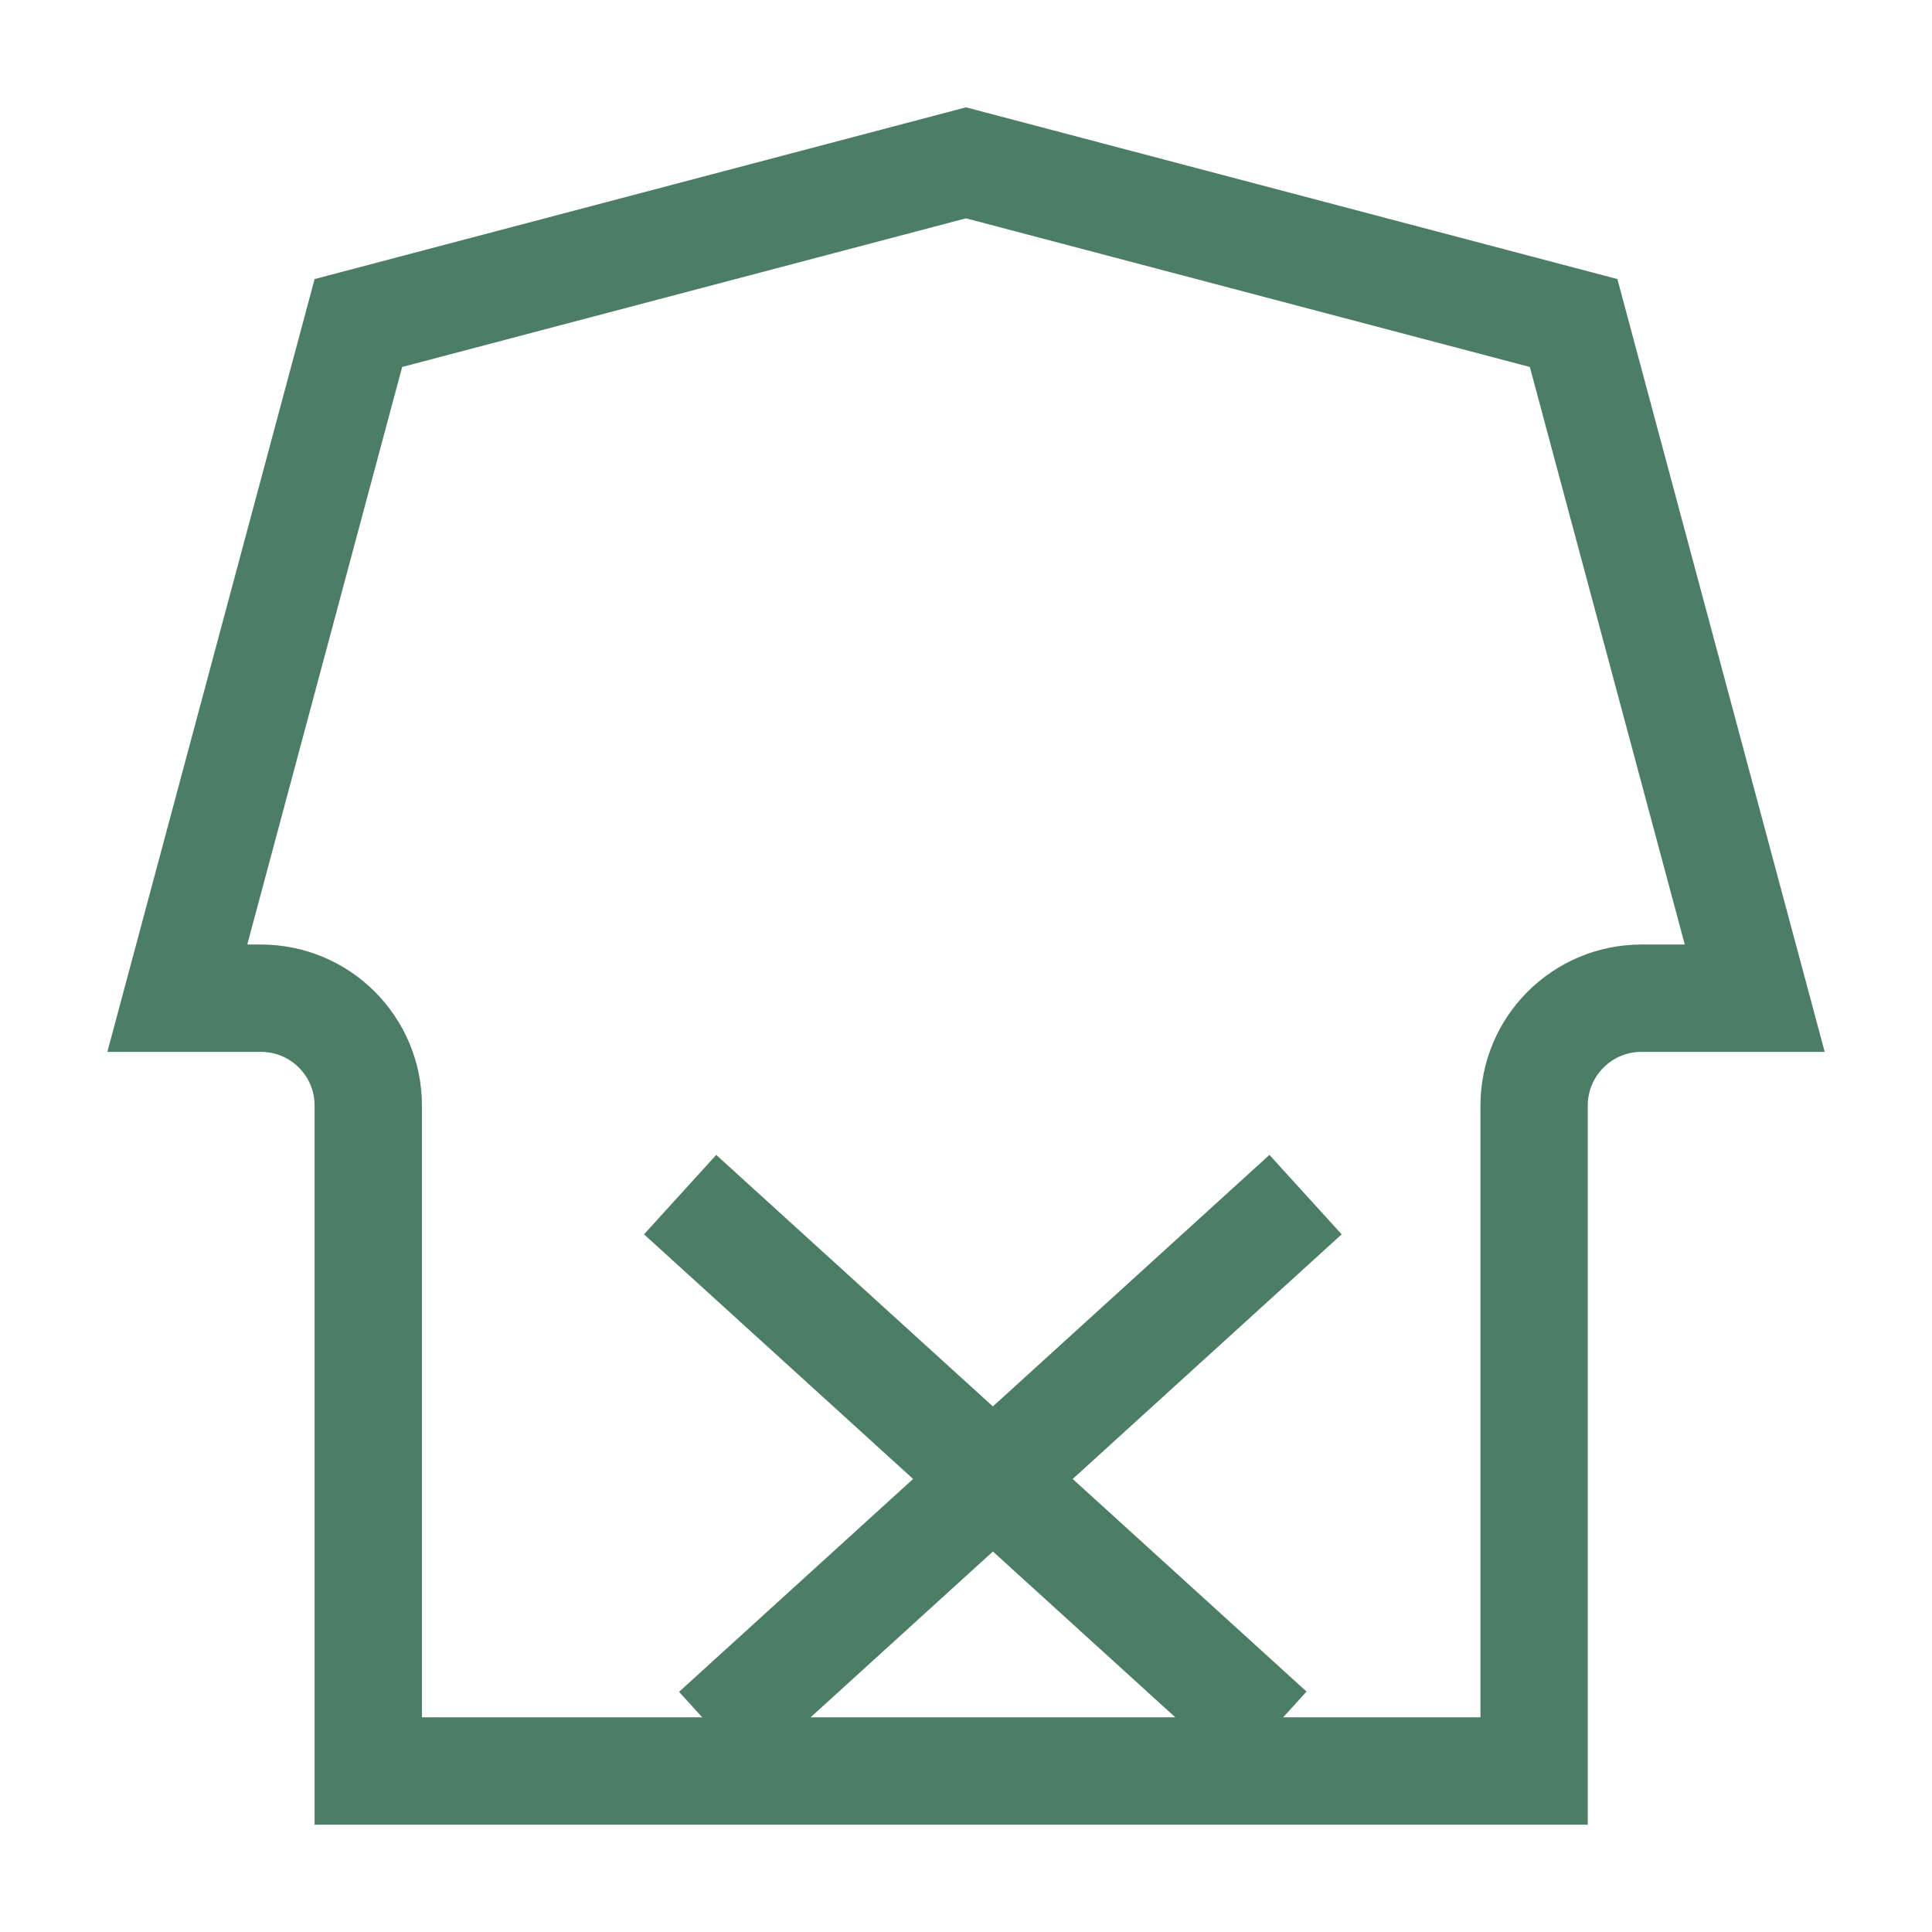
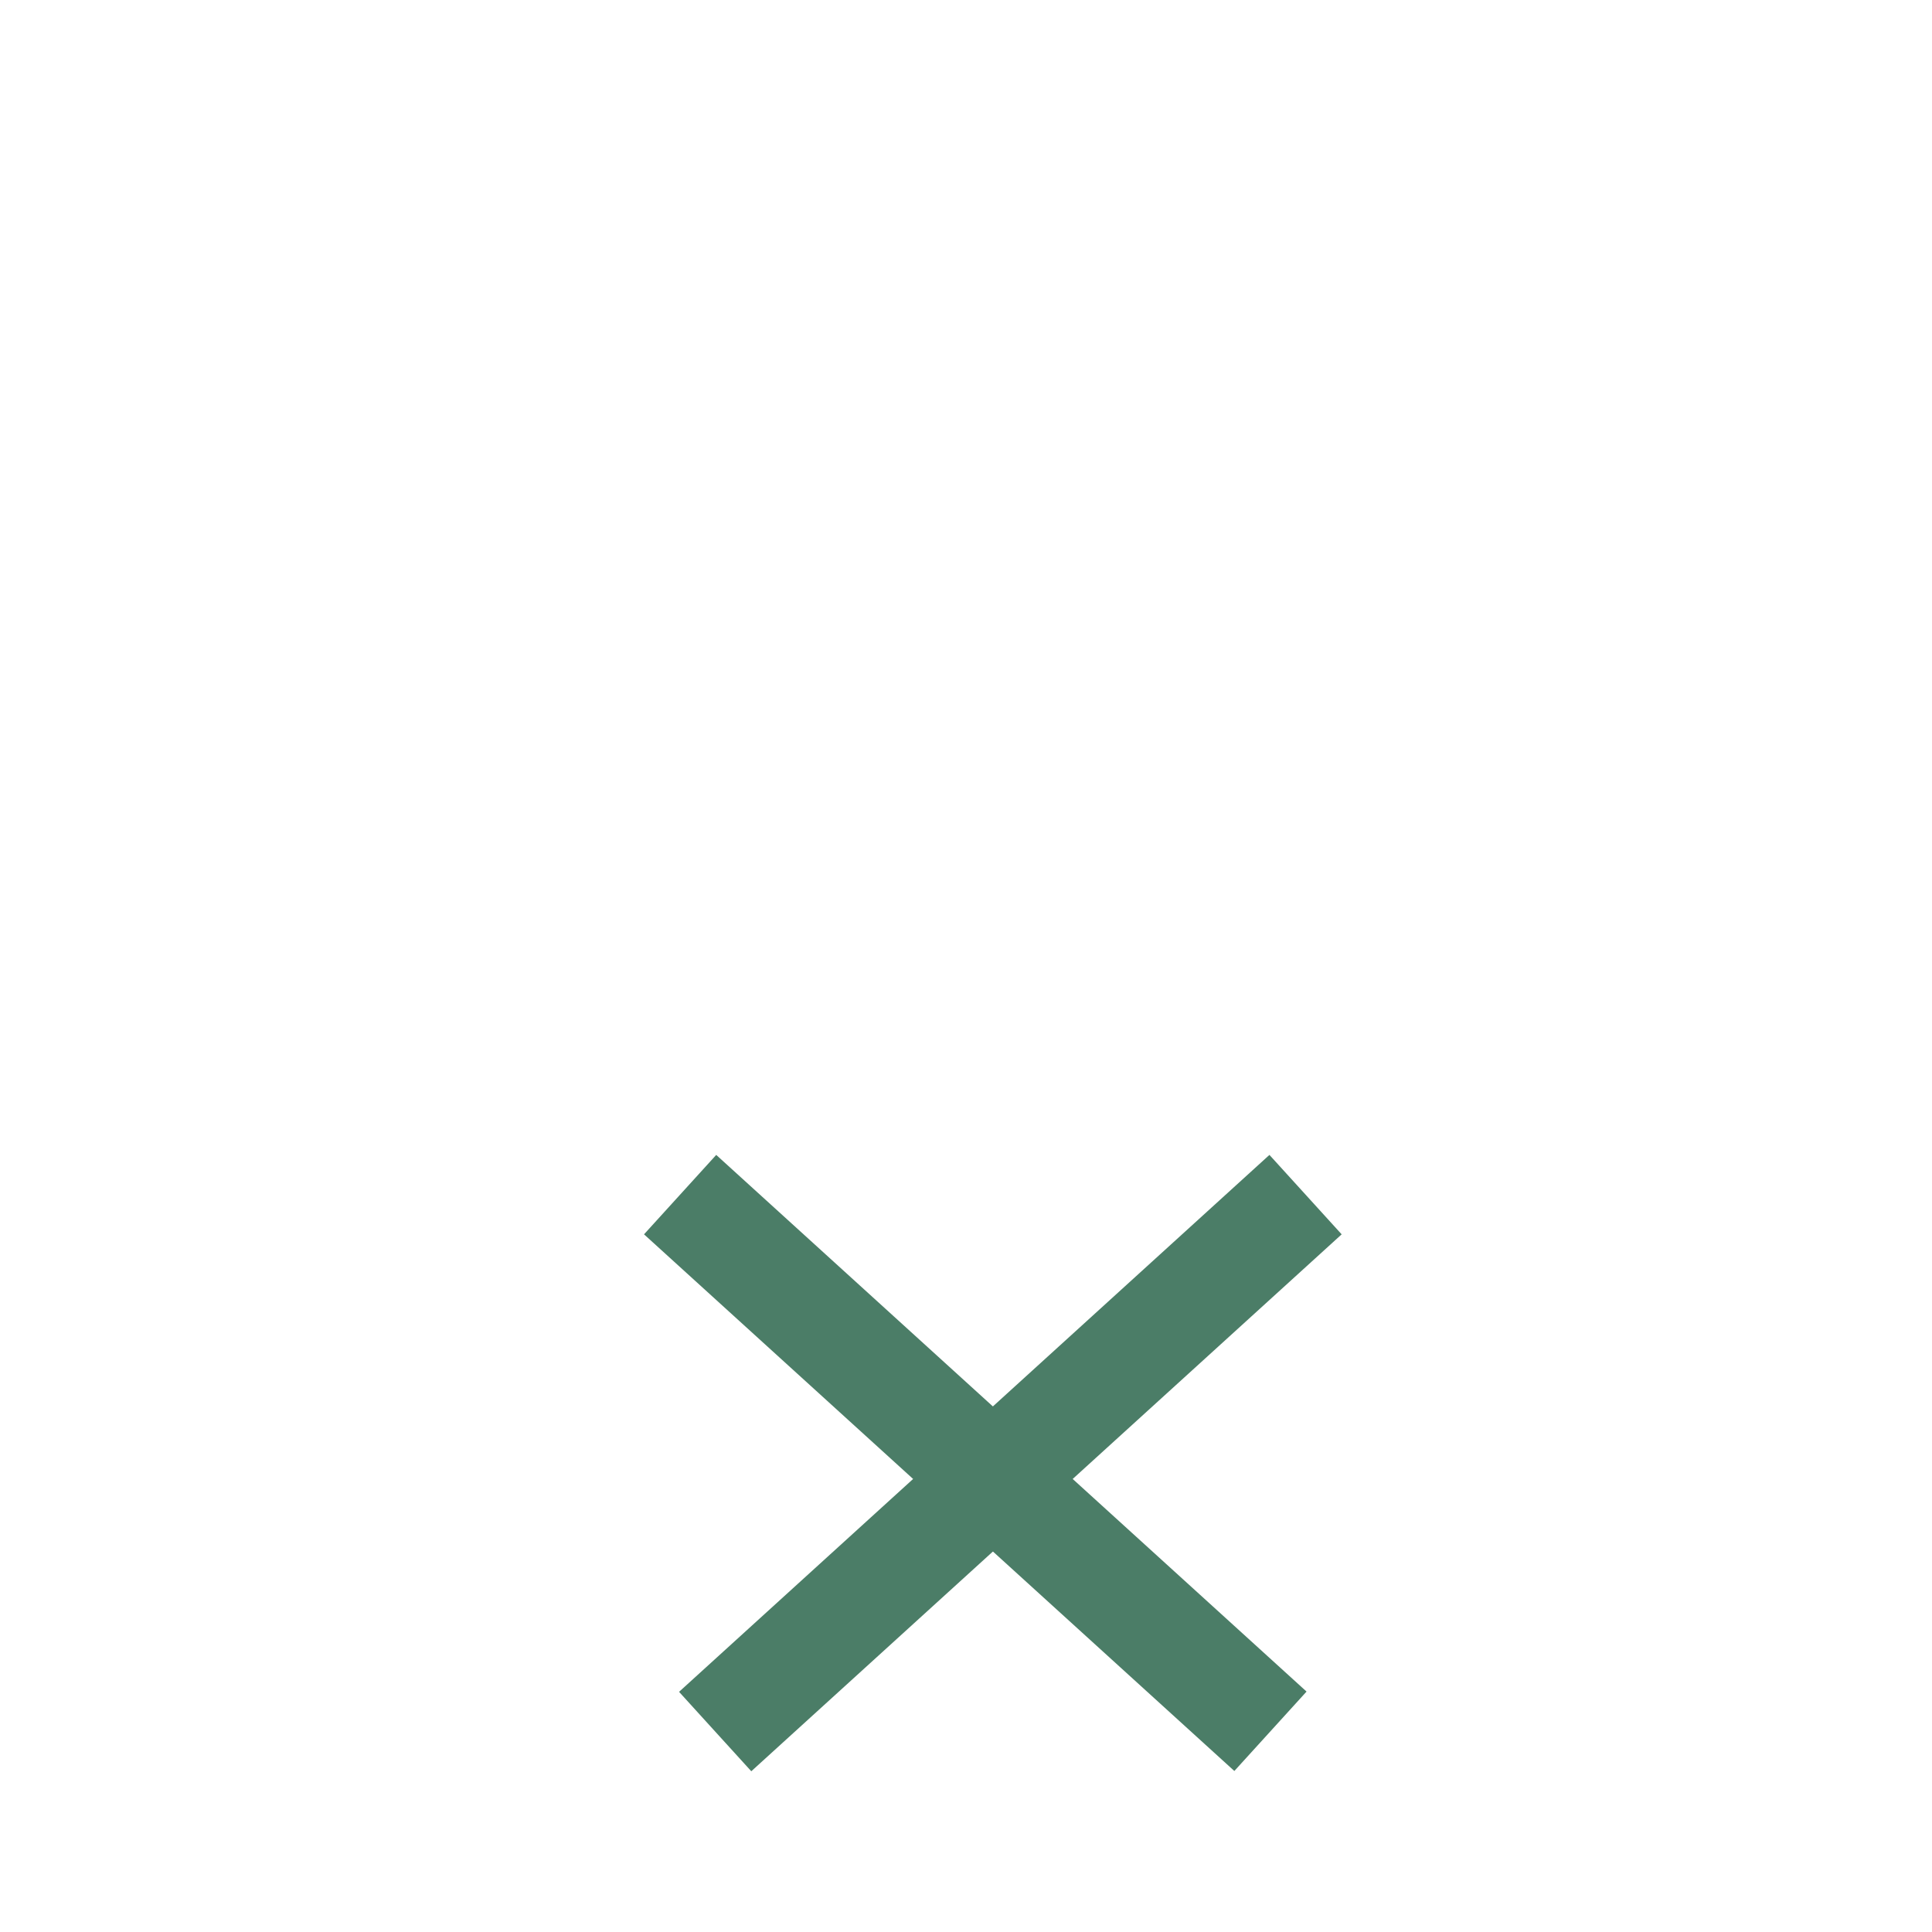
<svg xmlns="http://www.w3.org/2000/svg" width="36" height="36" viewBox="0 0 36 36" fill="none">
  <rect x="0" y="0" width="36" height="36" fill="#333333" stroke="none" />
  <g clip-path="url(#clip0_37_4666)">
    <rect width="36" height="36" fill="white" />
-     <rect width="36" height="36" fill="white" />
-     <path d="M6.678 6.019L18 3.034L29.322 6.019L32.697 18.6H30.586C29.482 18.6 28.586 19.495 28.586 20.6V33L6.862 33L6.862 20.6C6.862 19.495 5.967 18.6 4.862 18.6H3.304L6.678 6.019Z" stroke="#4B7D67" stroke-width="2" />
    <mask id="path-2-inside-1_37_4666" fill="white">
      <rect x="13" y="8" width="10" height="9" rx="1" />
    </mask>
    <rect x="13" y="8" width="10" height="9" rx="1" stroke="#4B7D67" stroke-width="4" mask="url(#path-2-inside-1_37_4666)" />
    <mask id="path-3-inside-2_37_4666" fill="white">
      <rect x="11" y="21" width="14" height="13" rx="1" />
    </mask>
    <rect x="11" y="21" width="14" height="13" rx="1" stroke="#4B7D67" stroke-width="4" mask="url(#path-3-inside-2_37_4666)" />
    <line x1="12.673" y1="22.26" x2="23.673" y2="32.26" stroke="#4B7D67" stroke-width="2" />
    <line y1="-1" x2="14.866" y2="-1" transform="matrix(-0.74 0.673 0.673 0.74 25 23)" stroke="#4B7D67" stroke-width="2" />
  </g>
  <defs>
    <clipPath id="clip0_37_4666">
      <rect width="36" height="36" fill="white" />
    </clipPath>
  </defs>
</svg>